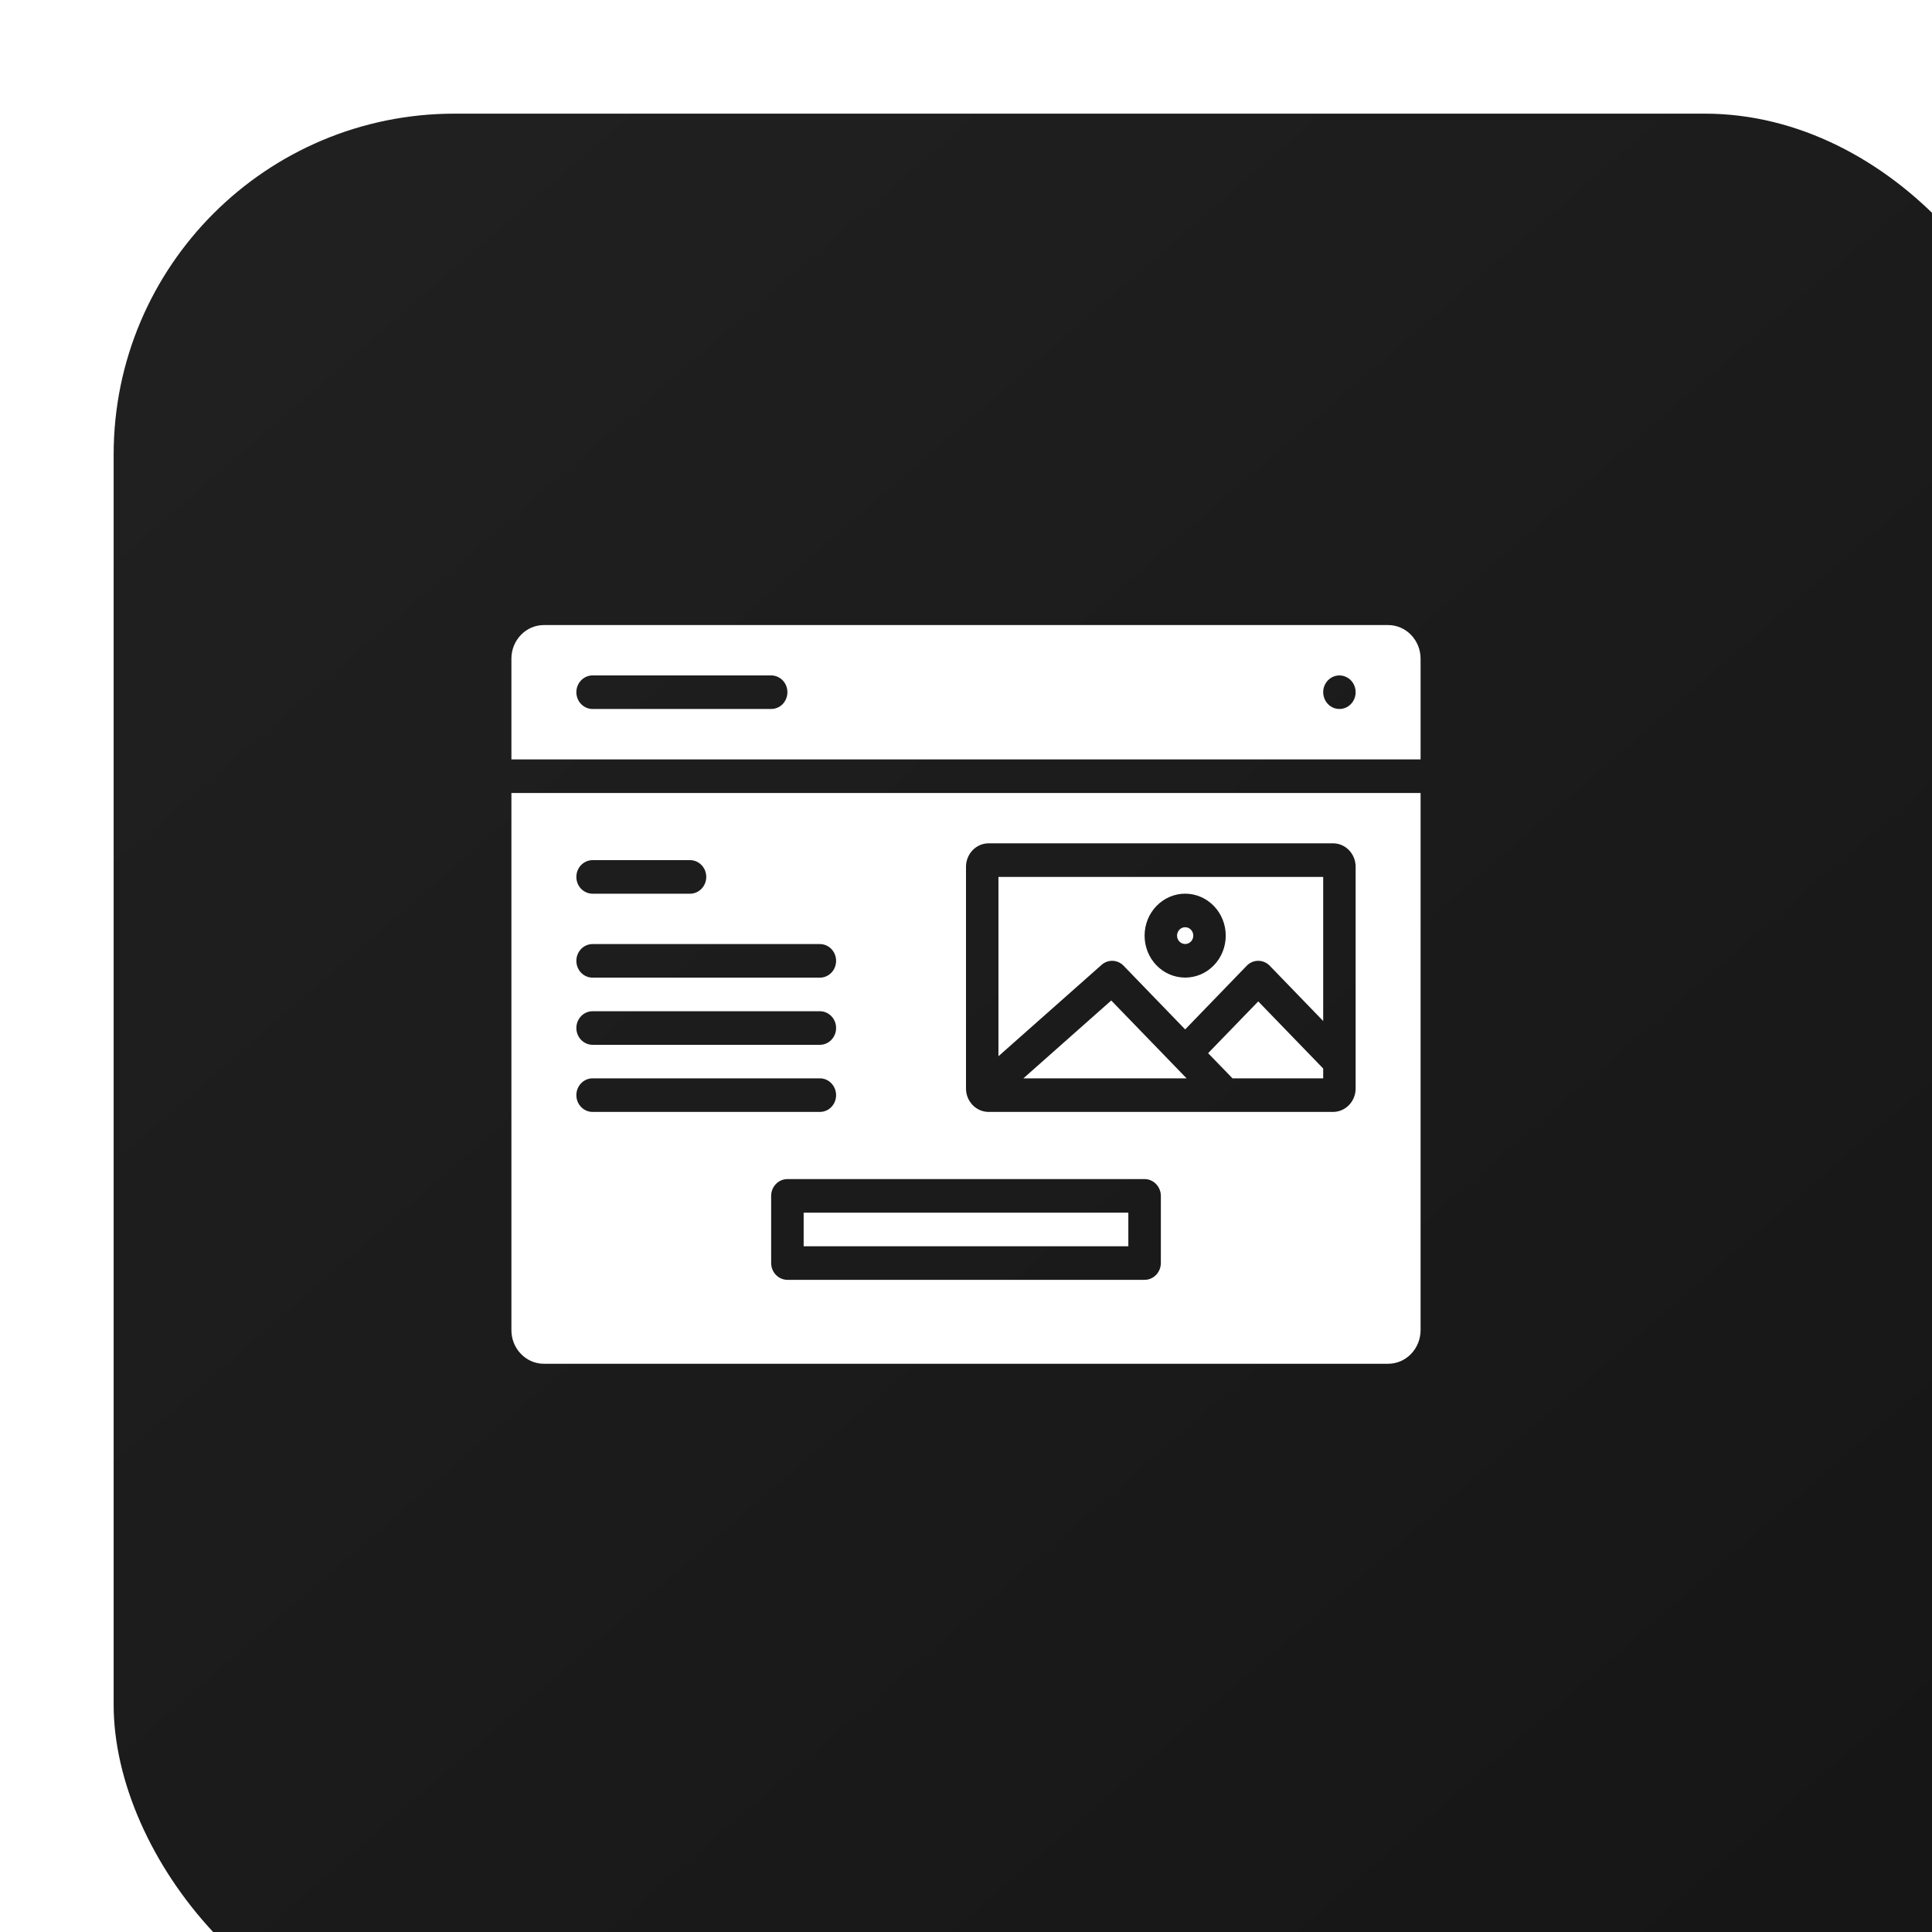
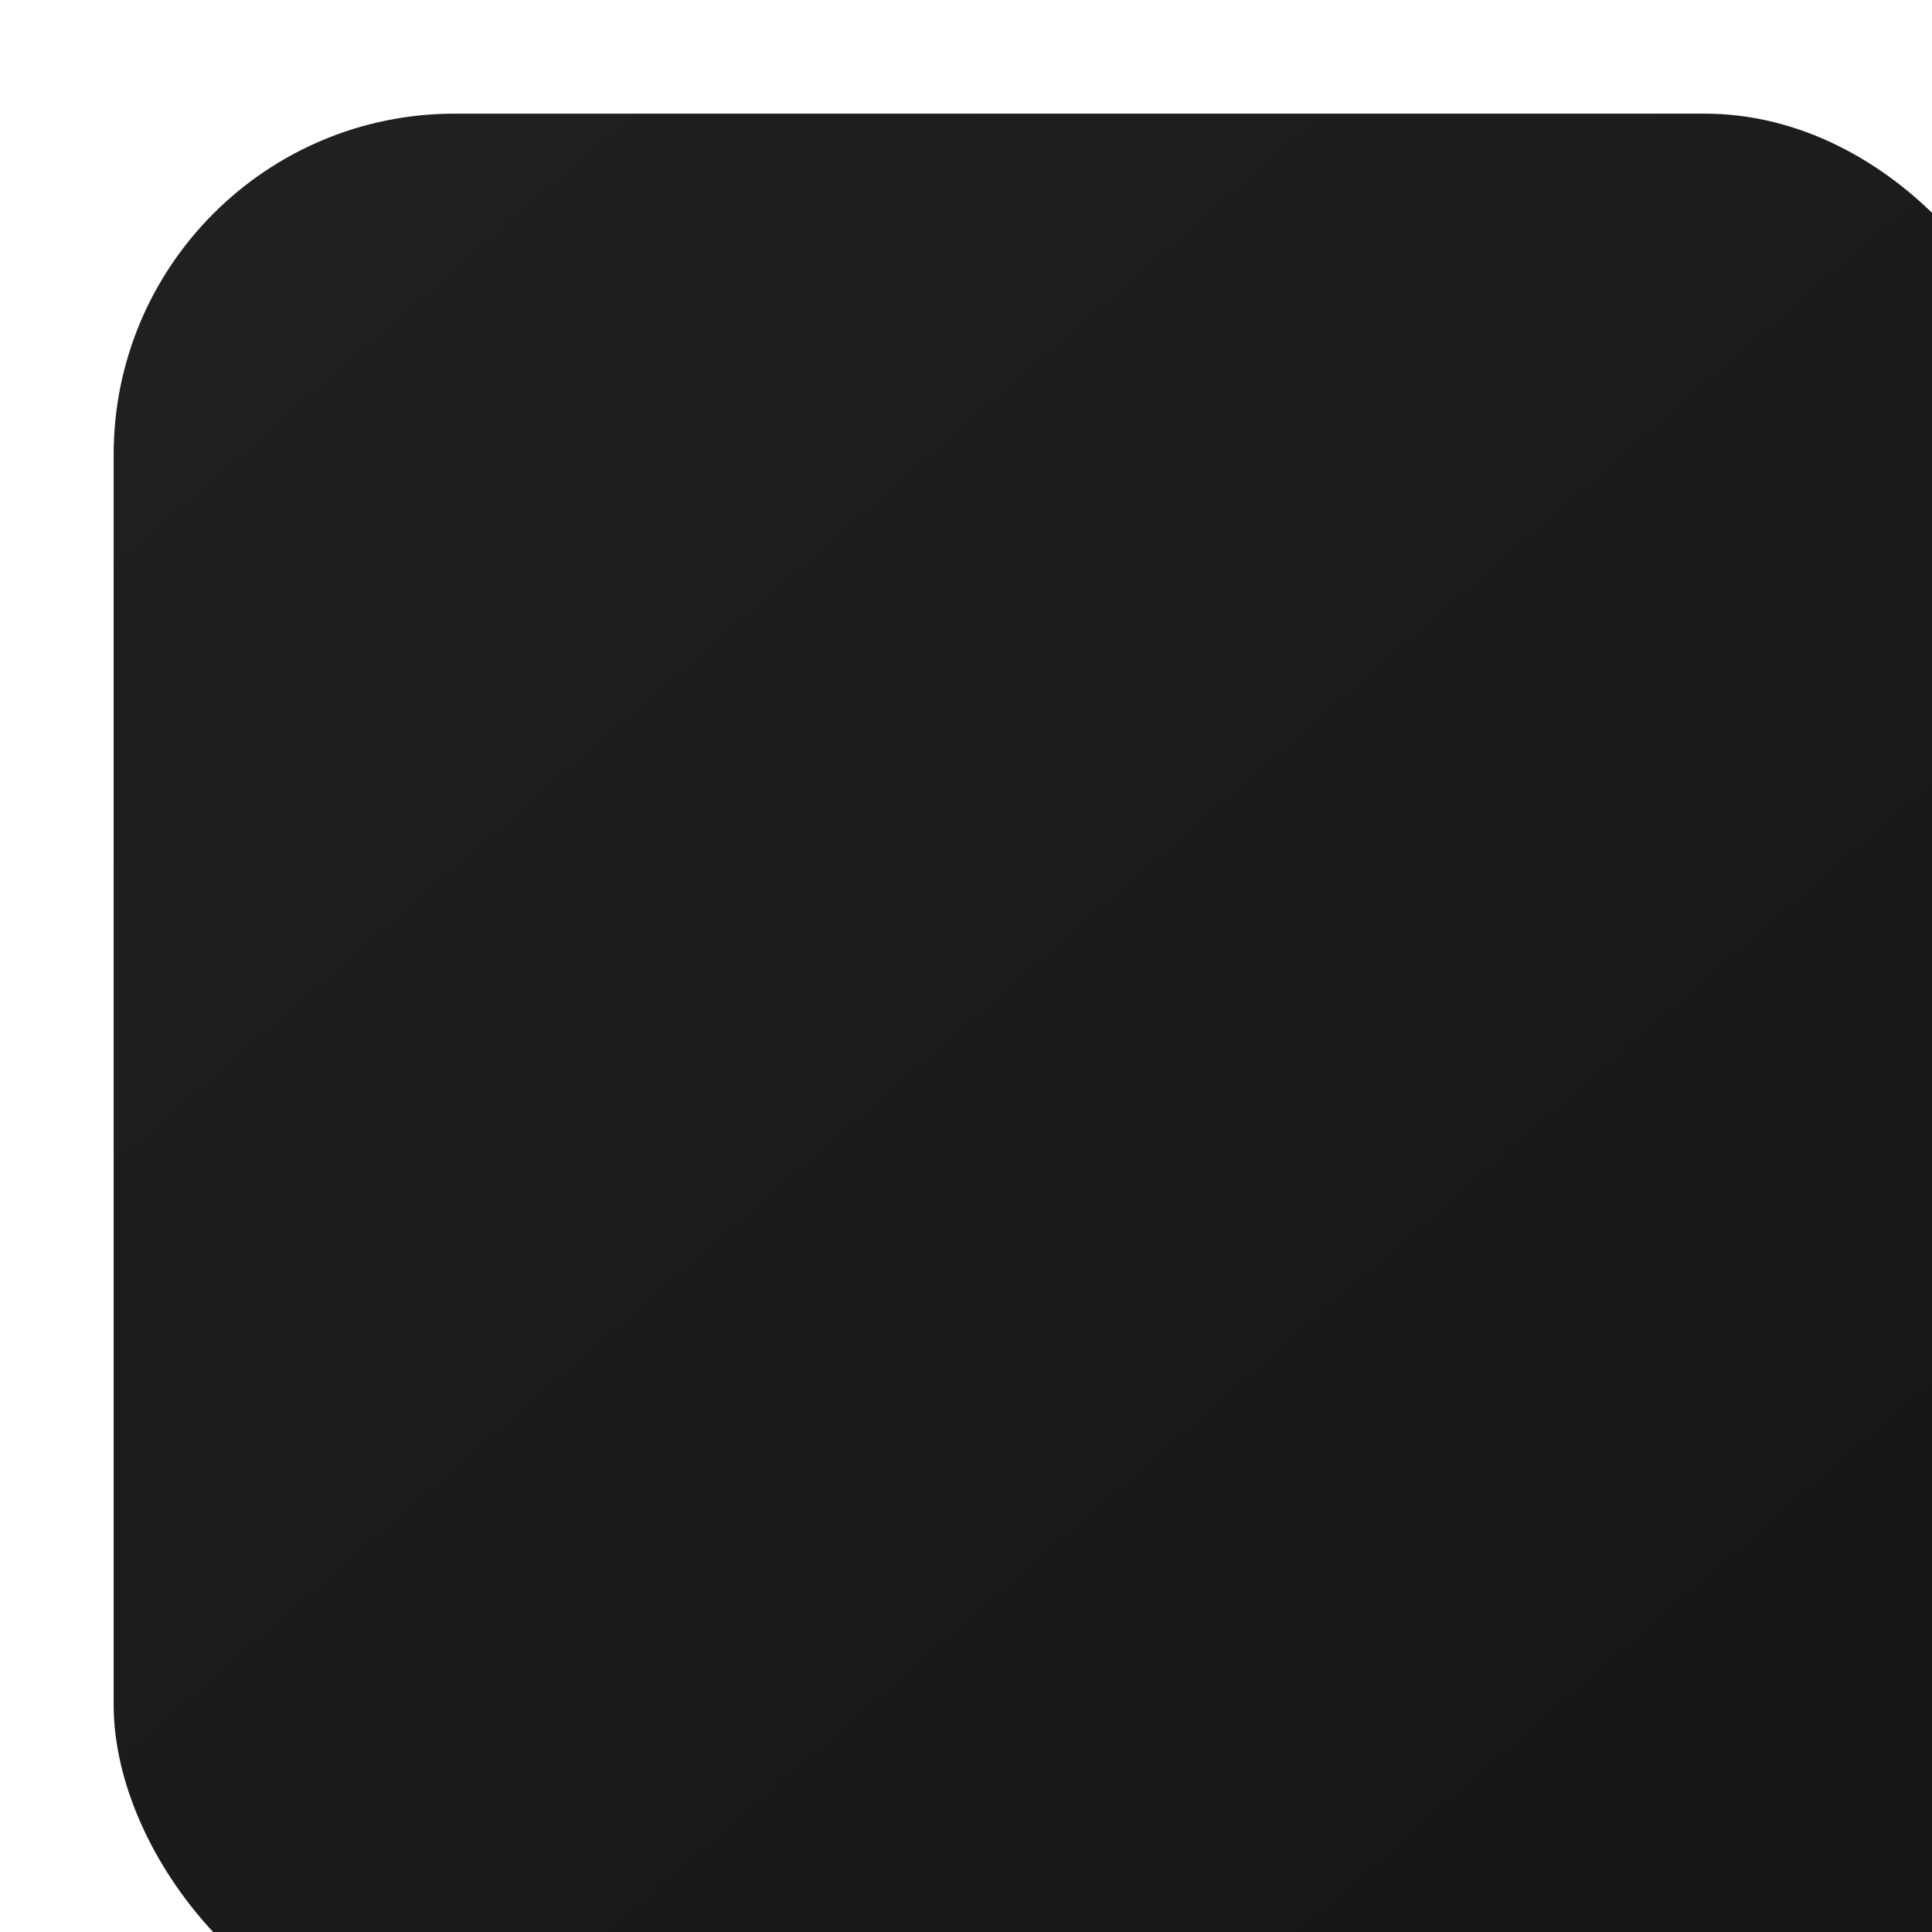
<svg xmlns="http://www.w3.org/2000/svg" width="34" height="34" viewBox="0 0 34 34" fill="none">
  <g filter="url(#filter0_i_310_3)">
    <rect width="34" height="34" rx="6" fill="url(#paint0_linear_310_3)" />
  </g>
-   <path d="M20.714 16.466C20.714 16.406 20.749 16.352 20.802 16.329C20.856 16.306 20.917 16.319 20.958 16.361C20.999 16.404 21.011 16.467 20.989 16.522C20.967 16.577 20.915 16.613 20.857 16.613C20.778 16.613 20.714 16.547 20.714 16.466ZM25 13.364H9V11.591C9 11.434 9.06 11.284 9.168 11.173C9.275 11.062 9.42 11 9.571 11H24.429C24.58 11 24.725 11.062 24.832 11.173C24.939 11.284 25 11.434 25 11.591L25 13.364ZM13.857 12.182C13.857 12.103 13.827 12.028 13.774 11.973C13.72 11.918 13.647 11.886 13.571 11.886H10.429C10.271 11.886 10.143 12.019 10.143 12.182C10.143 12.345 10.271 12.477 10.429 12.477H13.571C13.647 12.477 13.72 12.446 13.774 12.391C13.827 12.335 13.857 12.26 13.857 12.182ZM23.857 12.182C23.857 12.062 23.788 11.954 23.681 11.909C23.574 11.863 23.451 11.888 23.369 11.973C23.288 12.057 23.263 12.184 23.308 12.295C23.352 12.405 23.456 12.477 23.571 12.477C23.647 12.477 23.72 12.446 23.773 12.391C23.827 12.335 23.857 12.26 23.857 12.182ZM17.571 18.588V15.432H23.286V17.968L22.345 16.995C22.233 16.88 22.052 16.88 21.941 16.995L20.857 18.116L19.773 16.995C19.668 16.886 19.499 16.88 19.386 16.98L17.571 18.588ZM20.143 16.466C20.143 16.662 20.218 16.85 20.352 16.988C20.486 17.127 20.668 17.204 20.857 17.204C21.047 17.204 21.228 17.127 21.362 16.988C21.496 16.85 21.571 16.662 21.571 16.466C21.571 16.27 21.496 16.082 21.362 15.944C21.228 15.805 21.047 15.727 20.857 15.727C20.668 15.727 20.486 15.805 20.352 15.944C20.218 16.082 20.143 16.27 20.143 16.466ZM14.143 21.932H19.857V21.341H14.143V21.932ZM22.143 17.623L21.261 18.534L21.69 18.977H23.286V18.804L22.143 17.623ZM18.01 18.977H20.882L19.556 17.607L18.01 18.977ZM25 13.955V23.409C25 23.566 24.939 23.716 24.832 23.827C24.725 23.938 24.58 24 24.429 24H9.571C9.42 24 9.275 23.938 9.168 23.827C9.06 23.716 9 23.566 9 23.409V13.955H25ZM10.143 15.432C10.143 15.511 10.173 15.586 10.226 15.641C10.28 15.696 10.353 15.728 10.429 15.728H12.143C12.301 15.728 12.429 15.595 12.429 15.432C12.429 15.269 12.301 15.137 12.143 15.137H10.429C10.271 15.137 10.143 15.269 10.143 15.432ZM10.143 16.909C10.143 16.988 10.173 17.063 10.226 17.118C10.28 17.174 10.353 17.205 10.429 17.205H14.429C14.586 17.205 14.714 17.073 14.714 16.909C14.714 16.746 14.586 16.614 14.429 16.614H10.429C10.271 16.614 10.143 16.746 10.143 16.909ZM10.143 18.091C10.143 18.169 10.173 18.245 10.226 18.3C10.28 18.355 10.353 18.387 10.429 18.387H14.429C14.586 18.387 14.714 18.254 14.714 18.091C14.714 17.928 14.586 17.796 14.429 17.796H10.429C10.271 17.796 10.143 17.928 10.143 18.091ZM10.429 19.568H14.429C14.586 19.568 14.714 19.436 14.714 19.273C14.714 19.11 14.586 18.977 14.429 18.977H10.429C10.271 18.977 10.143 19.11 10.143 19.273C10.143 19.436 10.271 19.568 10.429 19.568ZM20.429 21.046C20.429 20.967 20.398 20.892 20.345 20.837C20.291 20.781 20.219 20.75 20.143 20.75H13.857C13.699 20.75 13.571 20.882 13.571 21.046V22.227C13.571 22.306 13.601 22.381 13.655 22.436C13.709 22.492 13.781 22.523 13.857 22.523H20.143C20.219 22.523 20.291 22.492 20.345 22.436C20.398 22.381 20.429 22.306 20.429 22.227V21.046ZM23.857 15.254C23.857 15.026 23.679 14.841 23.458 14.841H17.399C17.178 14.841 17 15.026 17 15.254V19.156C17 19.383 17.178 19.568 17.399 19.568H23.458C23.679 19.568 23.857 19.383 23.857 19.156V15.254Z" fill="white" />
  <defs>
    <filter id="filter0_i_310_3" x="0" y="0" width="36" height="36" filterUnits="userSpaceOnUse" color-interpolation-filters="sRGB">
      <feFlood flood-opacity="0" result="BackgroundImageFix" />
      <feBlend mode="normal" in="SourceGraphic" in2="BackgroundImageFix" result="shape" />
      <feColorMatrix in="SourceAlpha" type="matrix" values="0 0 0 0 0 0 0 0 0 0 0 0 0 0 0 0 0 0 127 0" result="hardAlpha" />
      <feOffset dx="2" dy="2" />
      <feGaussianBlur stdDeviation="1" />
      <feComposite in2="hardAlpha" operator="arithmetic" k2="-1" k3="1" />
      <feColorMatrix type="matrix" values="0 0 0 0 0.188 0 0 0 0 0.188 0 0 0 0 0.188 0 0 0 0.5 0" />
      <feBlend mode="normal" in2="shape" result="effect1_innerShadow_310_3" />
    </filter>
    <linearGradient id="paint0_linear_310_3" x1="2.833" y1="2.833" x2="28.9" y2="32.867" gradientUnits="userSpaceOnUse">
      <stop stop-color="#202020" />
      <stop offset="1" stop-color="#161616" />
    </linearGradient>
  </defs>
</svg>